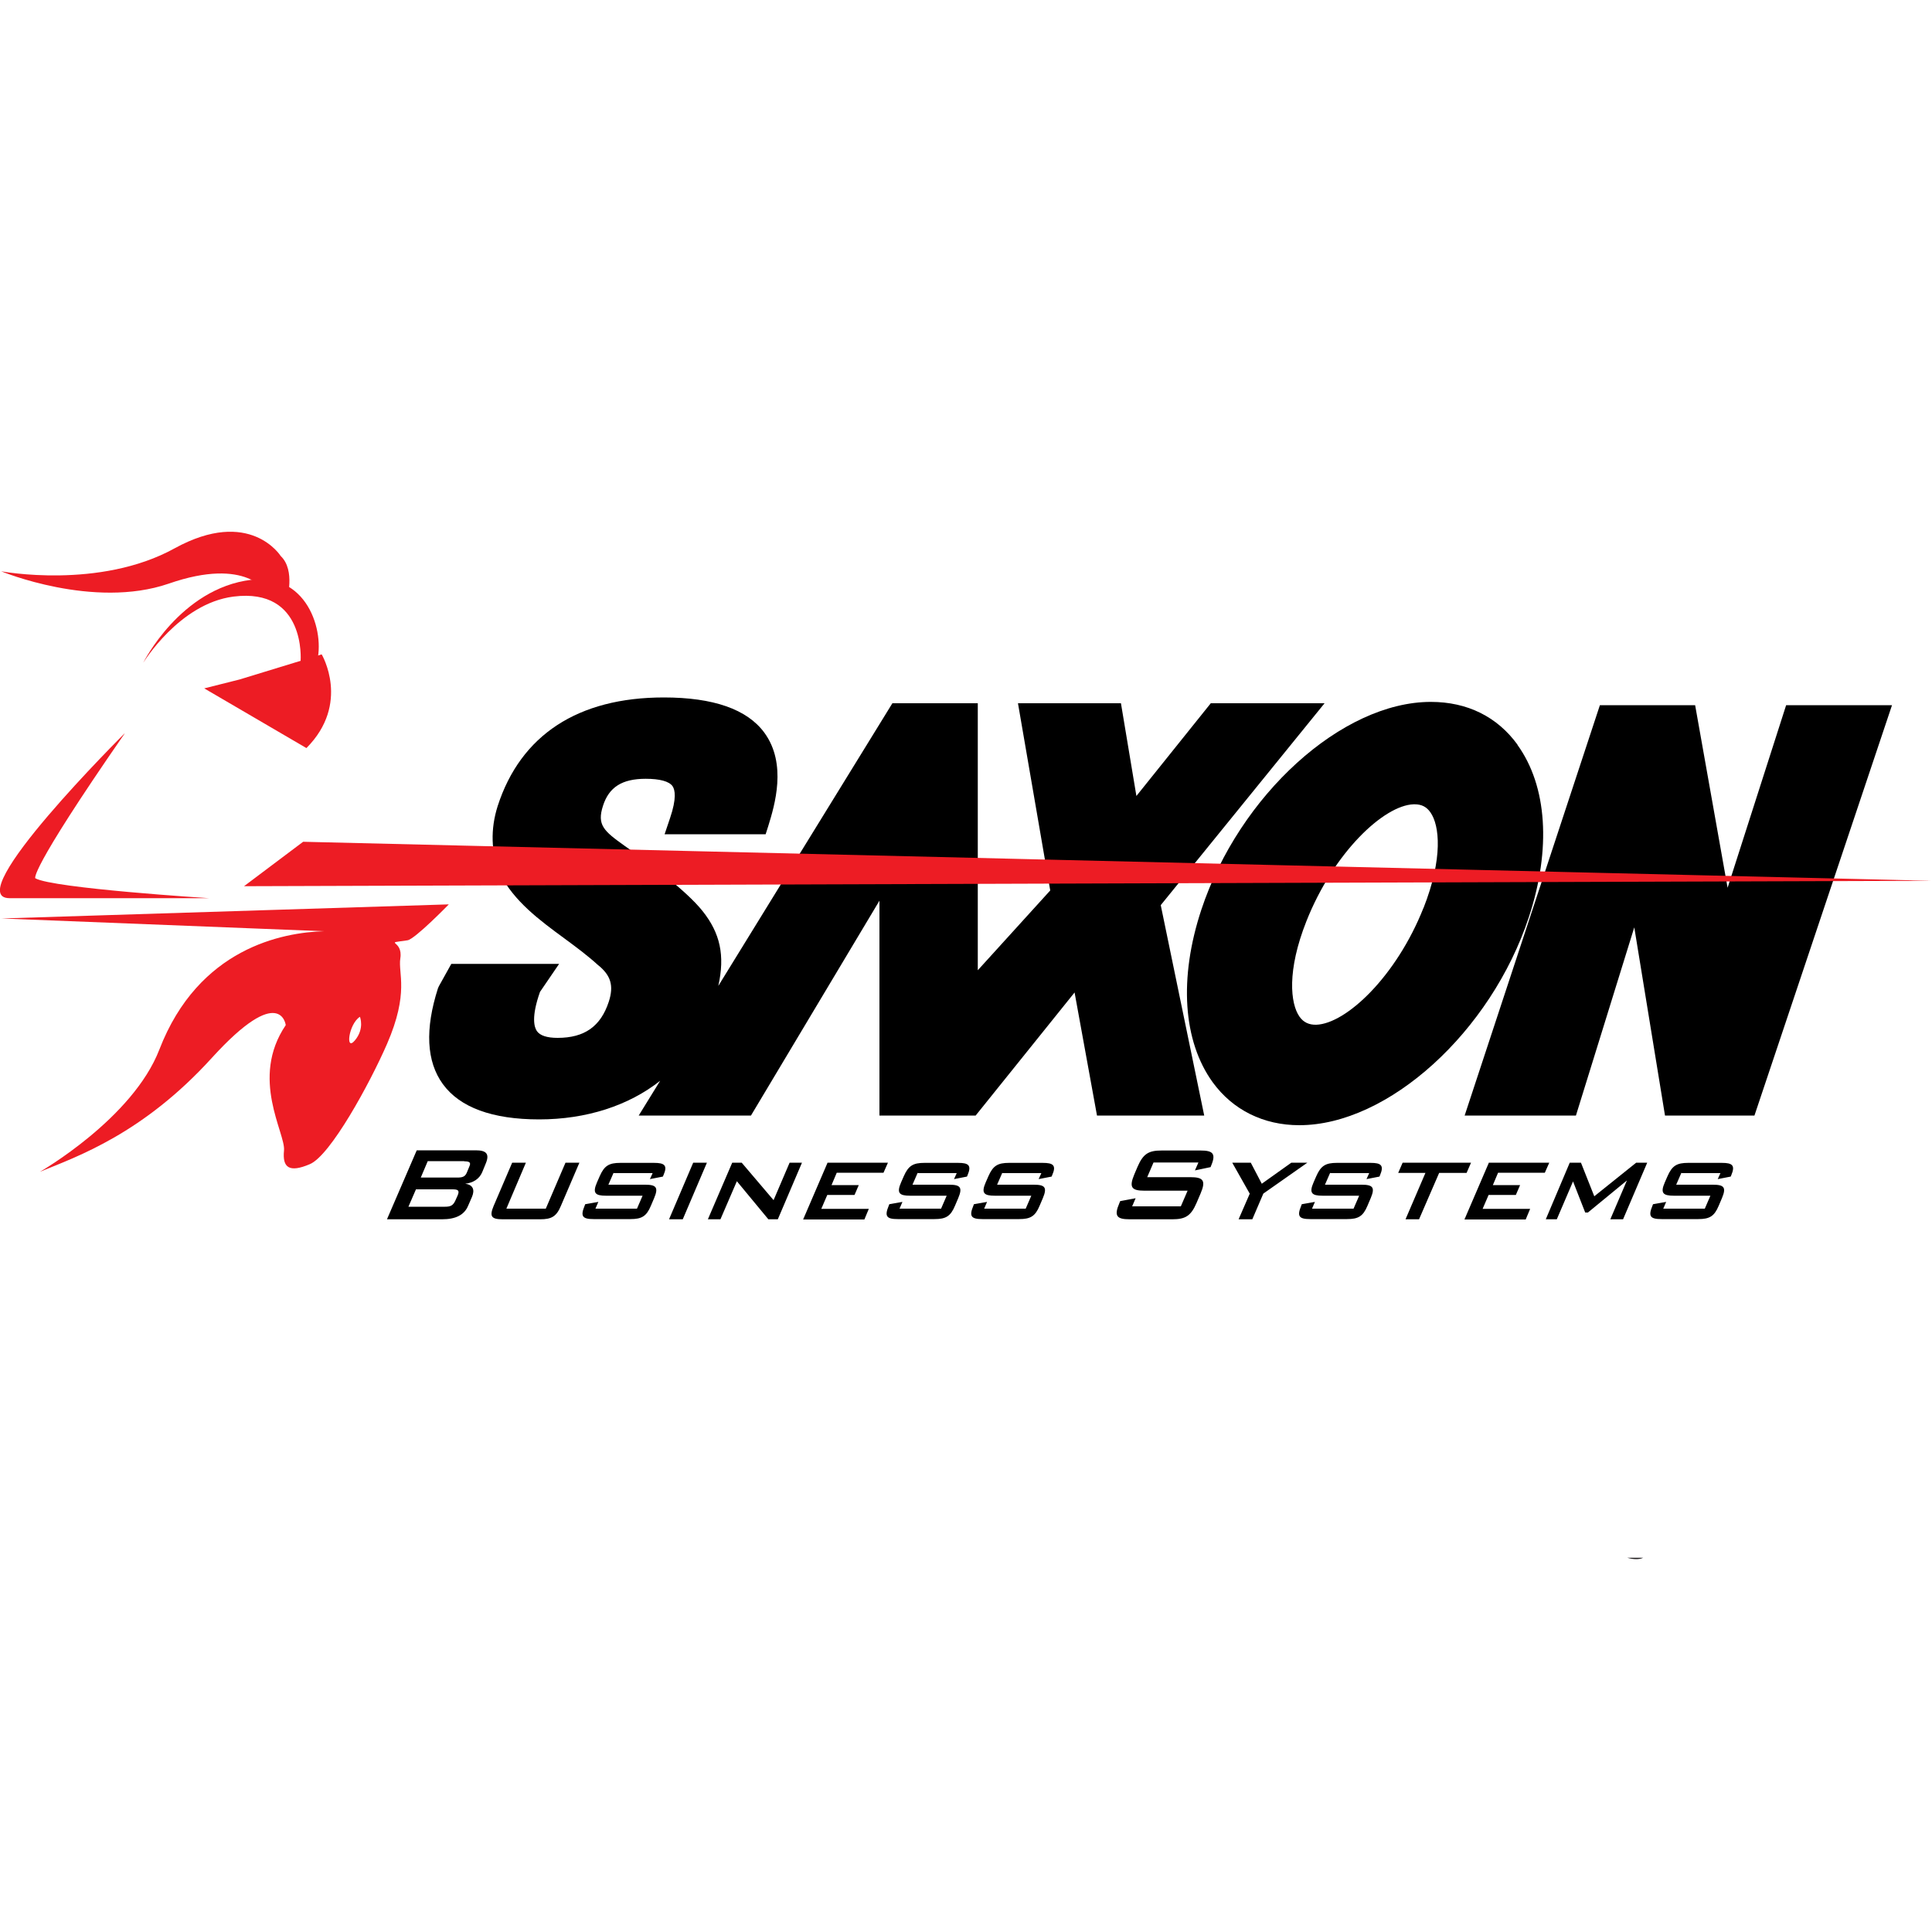
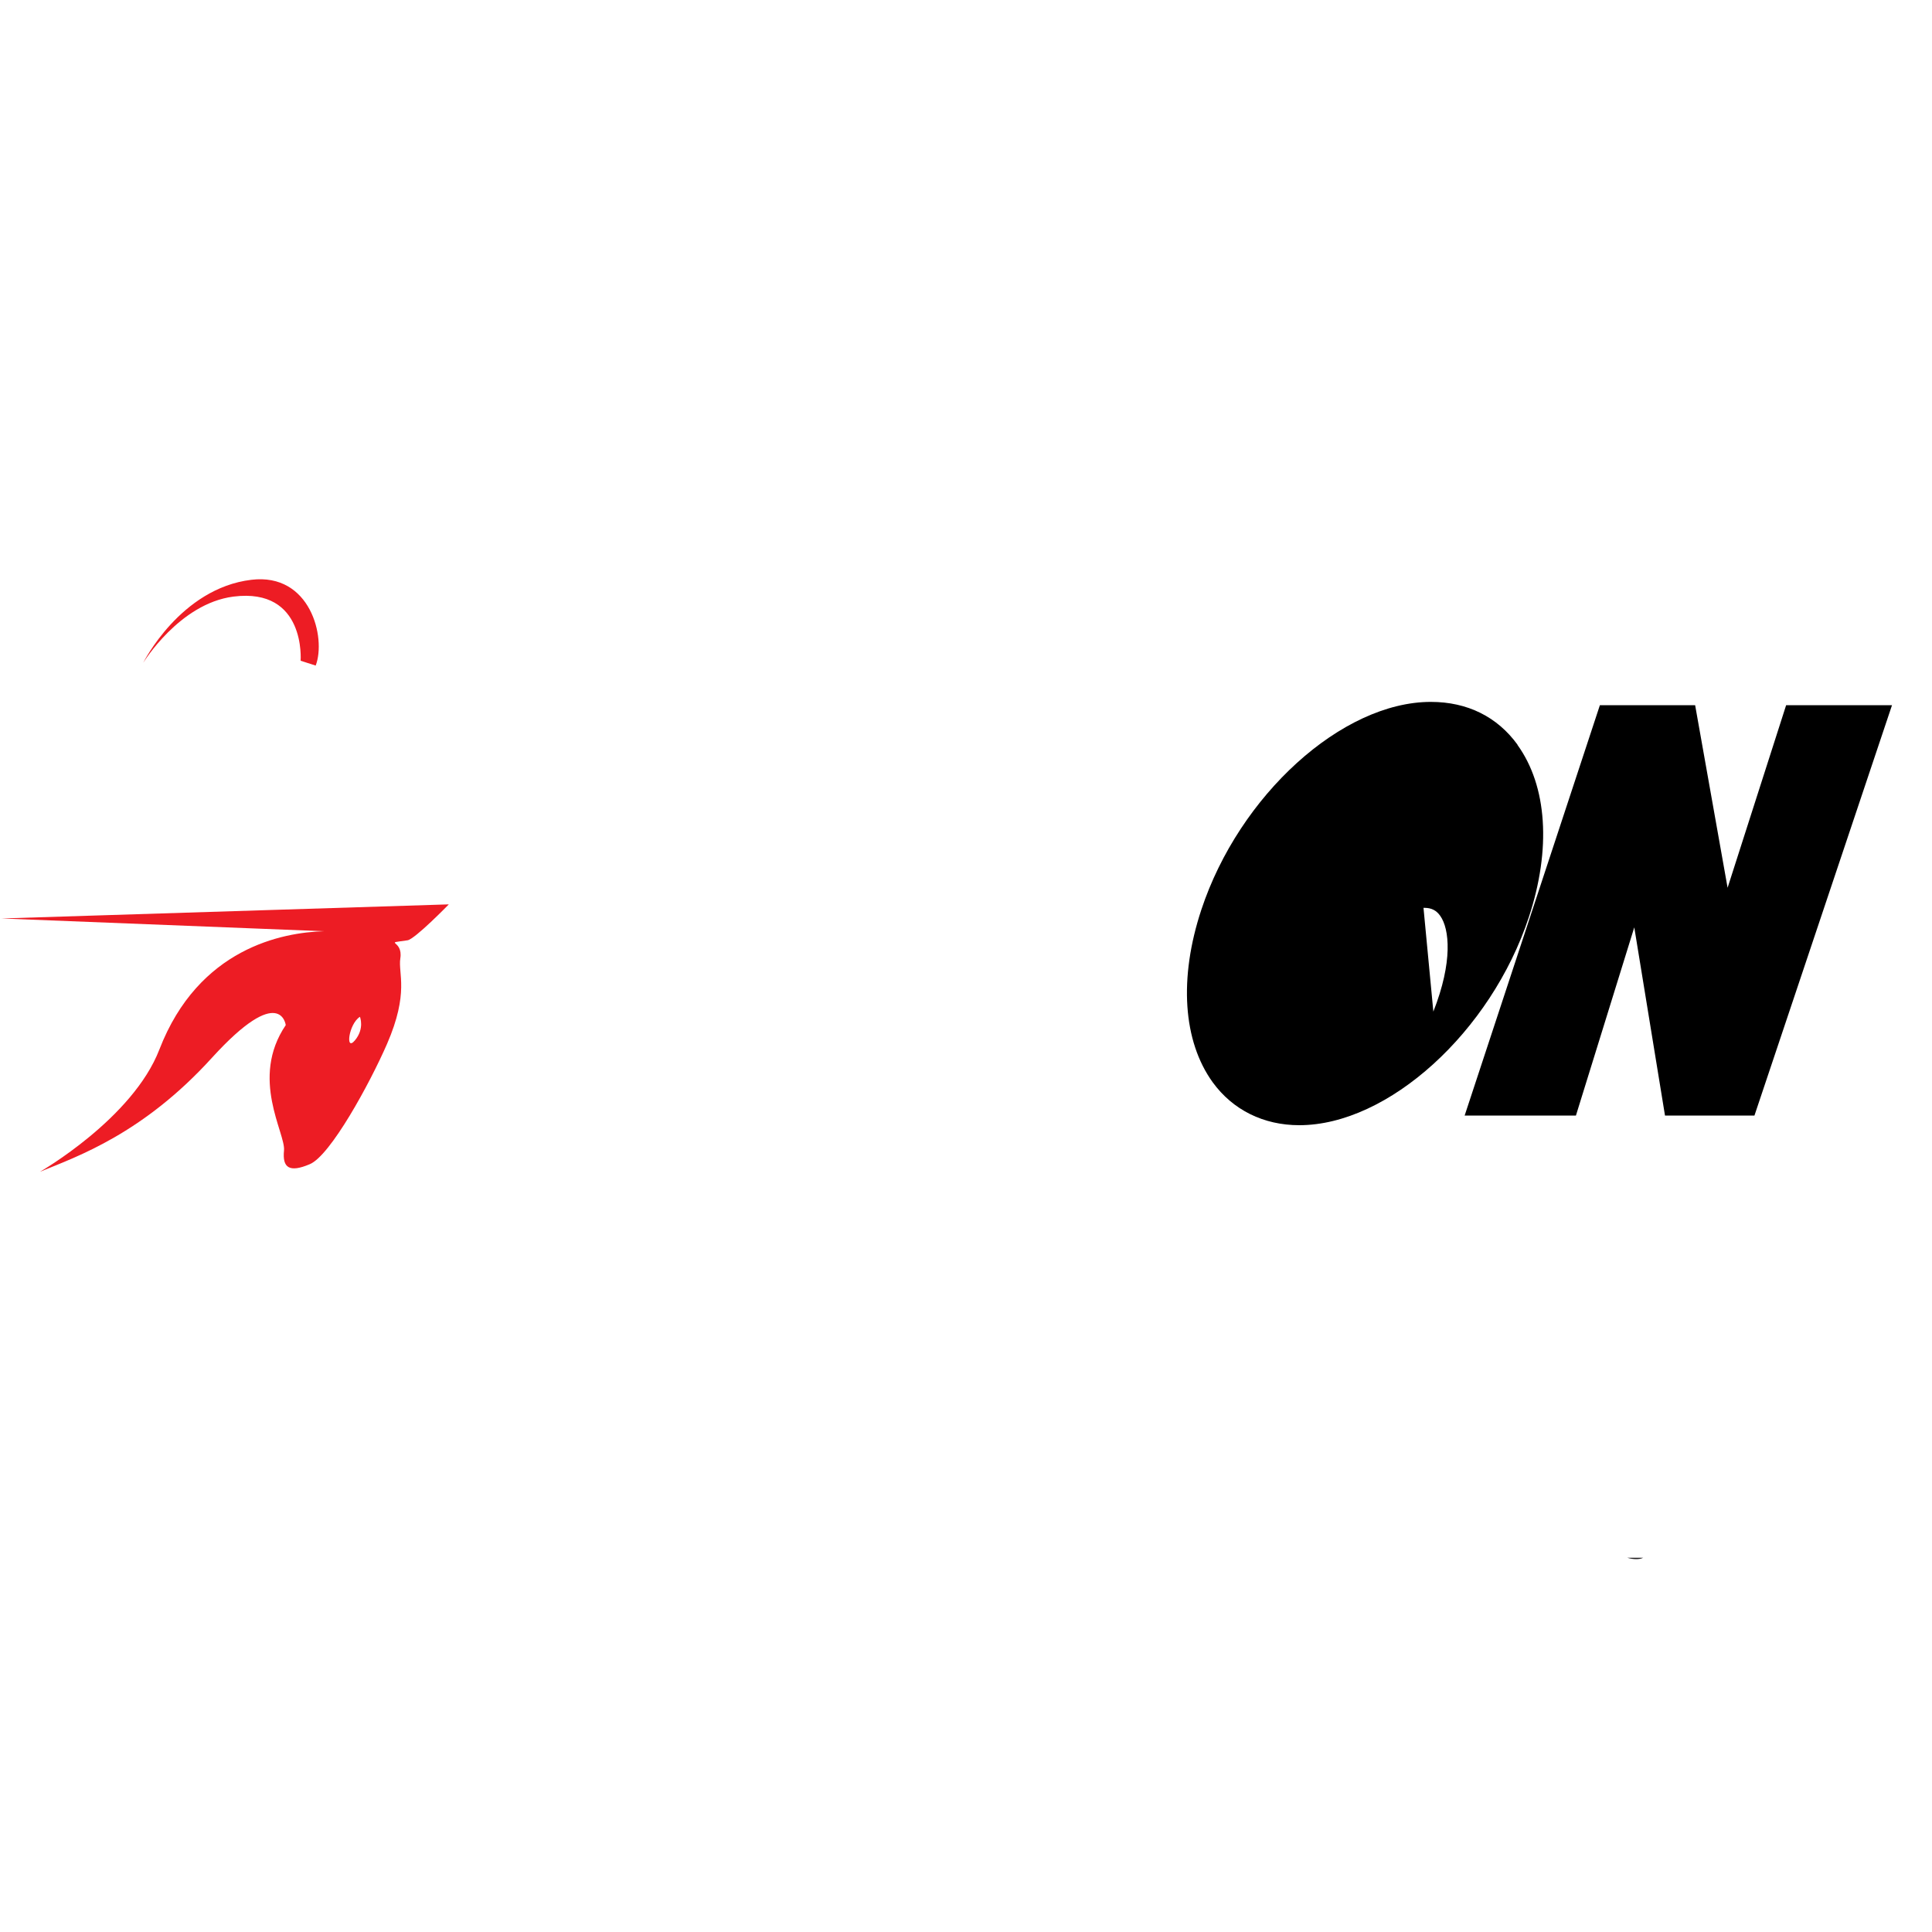
<svg xmlns="http://www.w3.org/2000/svg" id="a" viewBox="0 0 100 100">
  <defs>
    <style>.b{fill:#ed1c24}</style>
  </defs>
  <path d="M85.05 80.63c-.1.05-.22.07-.36.07s-.29-.02-.46-.07" fill="#231f20" />
-   <path d="M68.55 36.4h-5.88l-3.85 4.8-.8-4.8h-5.33l1.67 9.69-3.75 4.13V36.4h-4.42l-9.01 14.63c.35-1.57.1-2.73-.82-3.88-.86-1.08-2.87-2.56-4.03-3.37-1.08-.77-1.44-1.08-1.12-2.07.31-.97.99-1.4 2.21-1.4.73 0 1.21.13 1.39.38.13.19.22.63-.13 1.66l-.28.83h5.23l.14-.44c.32-1.04.98-3.2-.21-4.82-.89-1.21-2.64-1.82-5.2-1.82-4.44 0-7.41 1.94-8.6 5.62-.38 1.19-.35 2.41.11 3.49.74 1.45 2.06 2.42 3.34 3.36.61.45 1.19.88 1.73 1.37.68.54.84 1.08.57 1.91-.42 1.28-1.26 1.87-2.65 1.87-.55 0-.91-.12-1.07-.35-.14-.2-.3-.73.16-2.03l.99-1.45h-5.58l-.64 1.15-.05.11c-.68 2.12-.6 3.79.25 4.96.88 1.21 2.56 1.83 4.99 1.83s4.63-.71 6.26-2l-1.11 1.8h5.81l6.65-11.12v11.12h4.98l5.12-6.37 1.16 6.37h5.55l-2.25-10.89 8.48-10.45Z" />
-   <path d="M78.55 38.55c-1.05-1.45-2.6-2.22-4.49-2.22-4.6 0-9.92 4.83-11.88 10.76-1.17 3.54-.95 6.8.59 8.93 1.04 1.43 2.63 2.22 4.48 2.22 4.6 0 9.92-4.83 11.88-10.76 1.17-3.54.95-6.8-.59-8.93Zm-4.87 8.44c-1.41 3.56-4.01 6-5.55 6.05-.37.01-.66-.12-.87-.42-.47-.67-.66-2.37.36-4.94 1.41-3.56 4.01-6 5.55-6.05h.05c.36 0 .62.13.82.42.47.67.66 2.36-.36 4.95ZM92.45 36.5l-3.03 9.45-1.68-9.45h-4.93l-7 21.24h5.76L84.59 48l1.59 9.74h4.63l7.12-21.24h-5.48z" />
-   <path class="b" d="M15.69 43.57 100 45.59l-87.37.28 3.06-2.3zm-9.24-5.61S-2.14 46.49.5 46.49h10.32s-8.08-.51-8.99-1.03c0 0-.43-.2 4.62-7.49Zm5.95-2.79 4.25-1.3s1.51 2.54-.79 4.85l-5.29-3.09 1.83-.46Zm2.13-6.39s-1.59-2.54-5.49-.4C5.15 30.53.06 29.57.06 29.57s4.77 1.98 8.67.64c4.08-1.42 5.09.48 5.09.48l1.02.38s.47-1.55-.31-2.29Z" />
+   <path d="M78.55 38.55c-1.05-1.45-2.6-2.22-4.49-2.22-4.6 0-9.92 4.83-11.88 10.76-1.17 3.54-.95 6.8.59 8.93 1.04 1.43 2.63 2.22 4.48 2.22 4.6 0 9.92-4.83 11.88-10.76 1.17-3.54.95-6.8-.59-8.93Zm-4.87 8.44h.05c.36 0 .62.13.82.42.47.67.66 2.36-.36 4.95ZM92.45 36.5l-3.03 9.45-1.68-9.45h-4.93l-7 21.24h5.76L84.59 48l1.59 9.74h4.63l7.12-21.24h-5.48z" />
  <path class="b" d="M15.56 34.2s.29-3.8-3.48-3.32c-2.8.36-4.67 3.43-4.67 3.43s1.92-3.86 5.6-4.3c3.06-.37 3.88 3 3.33 4.44l-.78-.25ZM.08 47.54l16.69.66c-2.14.06-6.49.87-8.52 6.12-1.38 3.58-6.18 6.33-6.18 6.33 1.96-.8 5.34-1.98 8.9-5.9 3.56-3.91 3.82-1.69 3.82-1.69-1.87 2.76 0 5.6-.09 6.49s.27 1.16 1.33.71c1.07-.44 3.11-4.18 4-6.22 1.16-2.67.57-3.65.69-4.43.16-1-.95-.75.37-.94.38-.05 2.14-1.86 2.14-1.86l-23.15.73Zm18.29 6.31c-.51.61-.32-.86.26-1.22 0 0 .25.61-.26 1.22Z" />
-   <path d="M23.42 61.56c.28 0 .38.05.27.31l-.12.27c-.12.26-.25.32-.54.32h-1.89l.39-.9h1.89Zm-3.38 1.55h2.84c.7 0 1.15-.22 1.35-.7l.2-.46c.16-.38.04-.63-.35-.68.42-.05.73-.25.88-.6l.18-.44c.21-.5.04-.69-.51-.69h-3.06l-1.54 3.57Zm3.99-3c.25 0 .36.05.27.25l-.14.34c-.09.21-.23.25-.49.25h-1.89l.36-.85h1.89Zm2.19 2.45h2.03l1.02-2.38h.72l-.96 2.24c-.23.55-.49.69-1.07.69h-1.94c-.58 0-.7-.14-.47-.69l.96-2.24h.71l-1.01 2.38Zm5.54-1.86-.27.62h1.9c.58 0 .7.14.47.69l-.17.4c-.23.55-.48.69-1.06.69h-1.9c-.58 0-.7-.14-.47-.69l.03-.08.68-.12-.15.35h2.15l.29-.67h-1.89c-.57 0-.71-.14-.47-.69l.14-.32c.24-.55.49-.69 1.07-.69h1.74c.54 0 .72.12.49.64l-.03.07-.67.13.14-.31h-2.01Zm4.12-.52h.71l-1.25 2.93h-.71l1.25-2.93Zm2.02 0h.49l1.65 1.94.83-1.94h.64l-1.25 2.93h-.49l-1.63-1.97-.85 1.97h-.65l1.26-2.93Zm4.92 0h3.14l-.23.52h-2.42l-.27.64h1.41l-.22.51h-1.41l-.31.72h2.46l-.23.55h-3.17l1.26-2.93Zm4.68.52-.27.62h1.9c.58 0 .7.14.47.69l-.17.4c-.23.55-.48.69-1.06.69h-1.9c-.58 0-.7-.14-.47-.69l.03-.08.68-.12-.15.35h2.15l.29-.67h-1.89c-.57 0-.71-.14-.47-.69l.14-.32c.24-.55.49-.69 1.07-.69h1.74c.54 0 .71.12.49.64l-.03.07-.67.13.14-.31h-2.01Zm4.38 0-.27.62h1.9c.58 0 .7.14.47.69l-.17.4c-.23.55-.48.69-1.06.69h-1.9c-.58 0-.7-.14-.47-.69l.03-.08.68-.12-.15.35h2.15l.29-.67h-1.89c-.57 0-.71-.14-.47-.69l.14-.32c.24-.55.49-.69 1.07-.69h1.74c.54 0 .72.12.49.64l-.03.07-.67.13.14-.31h-2.01Zm7.83-.54-.33.77h2.23c.67 0 .82.17.53.85l-.21.49c-.29.67-.58.84-1.25.84h-2.21c-.67 0-.82-.17-.53-.84l.04-.1.8-.15-.18.42h2.52l.35-.81h-2.23c-.67 0-.81-.17-.53-.84l.17-.4c.29-.67.57-.84 1.24-.84h2.02c.64 0 .81.16.55.78l-.03.08-.81.17.18-.41h-2.34Zm4.98 1.63-.91-1.61h.96l.57 1.09 1.53-1.09h.83l-2.28 1.6-.57 1.33h-.71l.57-1.31Zm4.16-1.09-.27.62h1.9c.58 0 .7.14.47.69l-.17.4c-.23.55-.48.69-1.06.69h-1.9c-.58 0-.7-.14-.47-.69l.03-.08.68-.12-.15.35h2.15l.29-.67h-1.89c-.57 0-.71-.14-.47-.69l.14-.32c.24-.55.49-.69 1.07-.69h1.74c.54 0 .71.12.49.64l-.03.07-.67.13.14-.31h-2.01Zm4.61 2.41h-.71l1.03-2.4h-1.41l.23-.53h3.54l-.23.53h-1.42l-1.04 2.4Zm3.59-2.93h3.14l-.23.52h-2.42l-.27.64h1.41l-.22.51h-1.41l-.31.72h2.46l-.23.55H75.8l1.26-2.93Zm4.21 0h.57l.69 1.74 2.17-1.74h.57l-1.25 2.93h-.66l.86-2.01-2.02 1.66h-.14l-.63-1.61-.84 1.96h-.57l1.24-2.93Zm5.77.52-.27.62h1.9c.58 0 .7.14.47.69l-.17.4c-.23.55-.48.69-1.06.69H86c-.58 0-.7-.14-.47-.69l.03-.08.68-.12-.15.35h2.15l.29-.67h-1.89c-.57 0-.71-.14-.47-.69l.14-.32c.24-.55.49-.69 1.07-.69h1.74c.54 0 .71.12.49.64l-.03.07-.67.13.14-.31h-2.01Z" />
</svg>